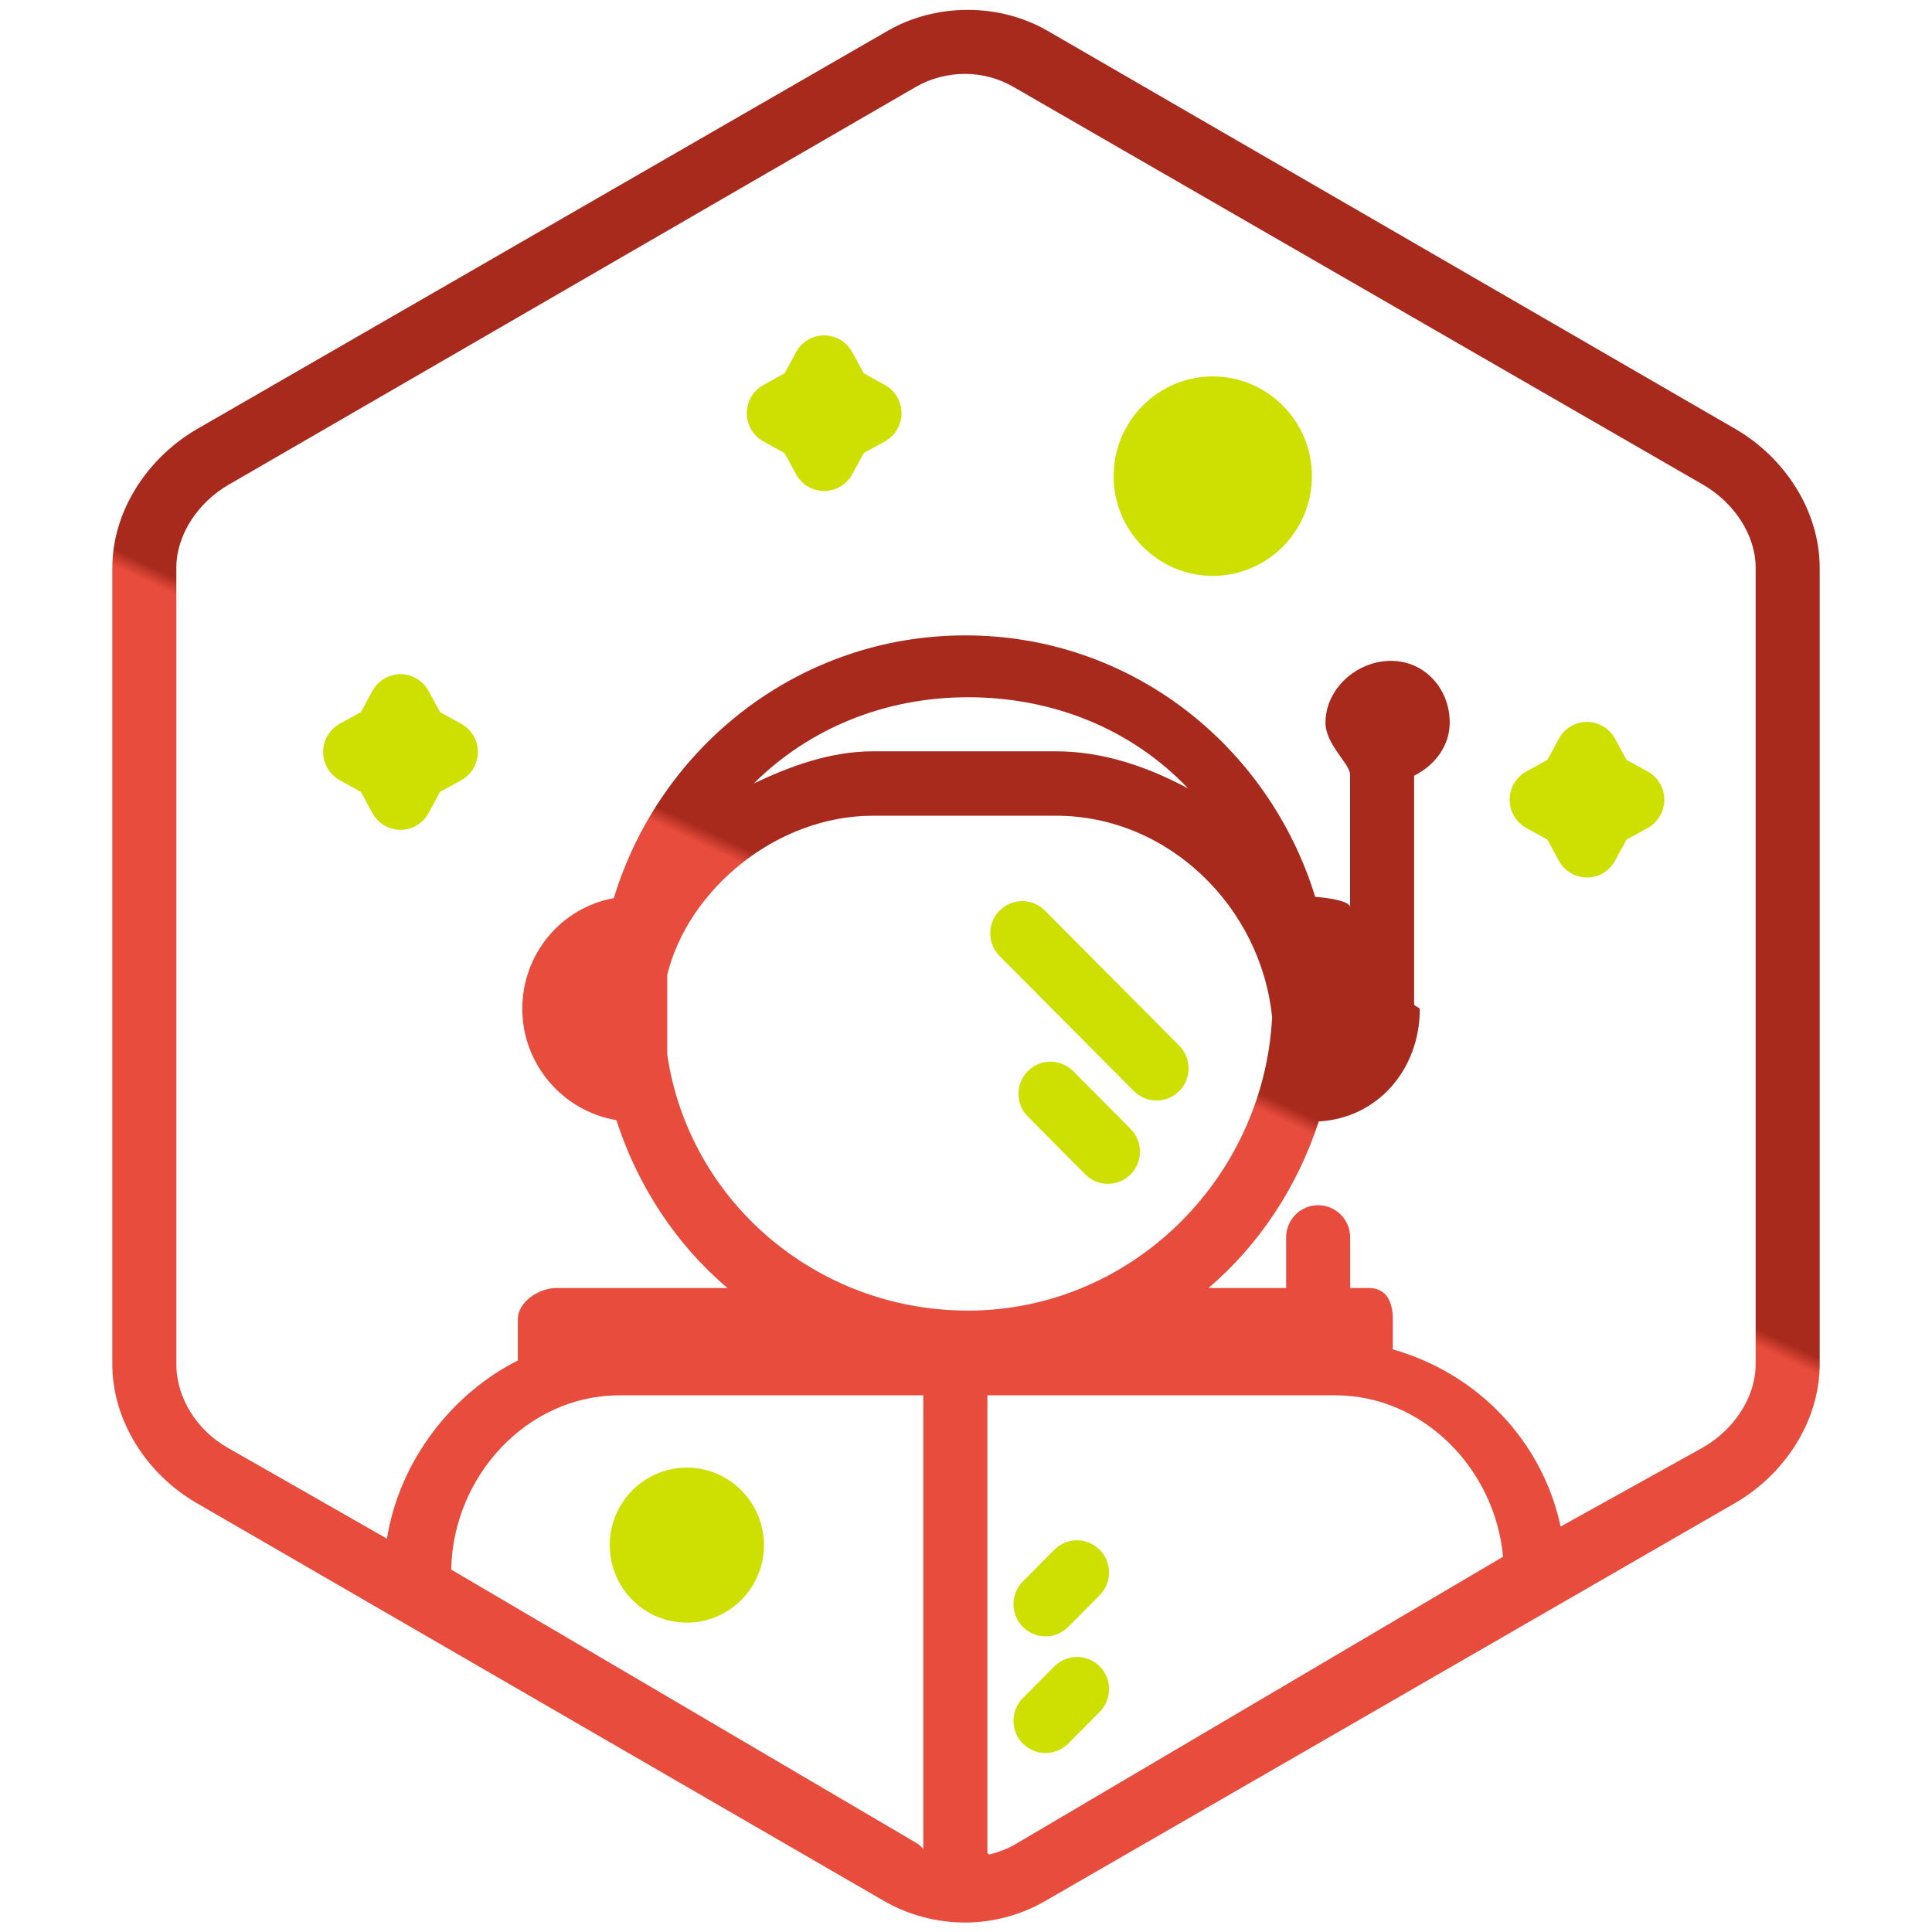
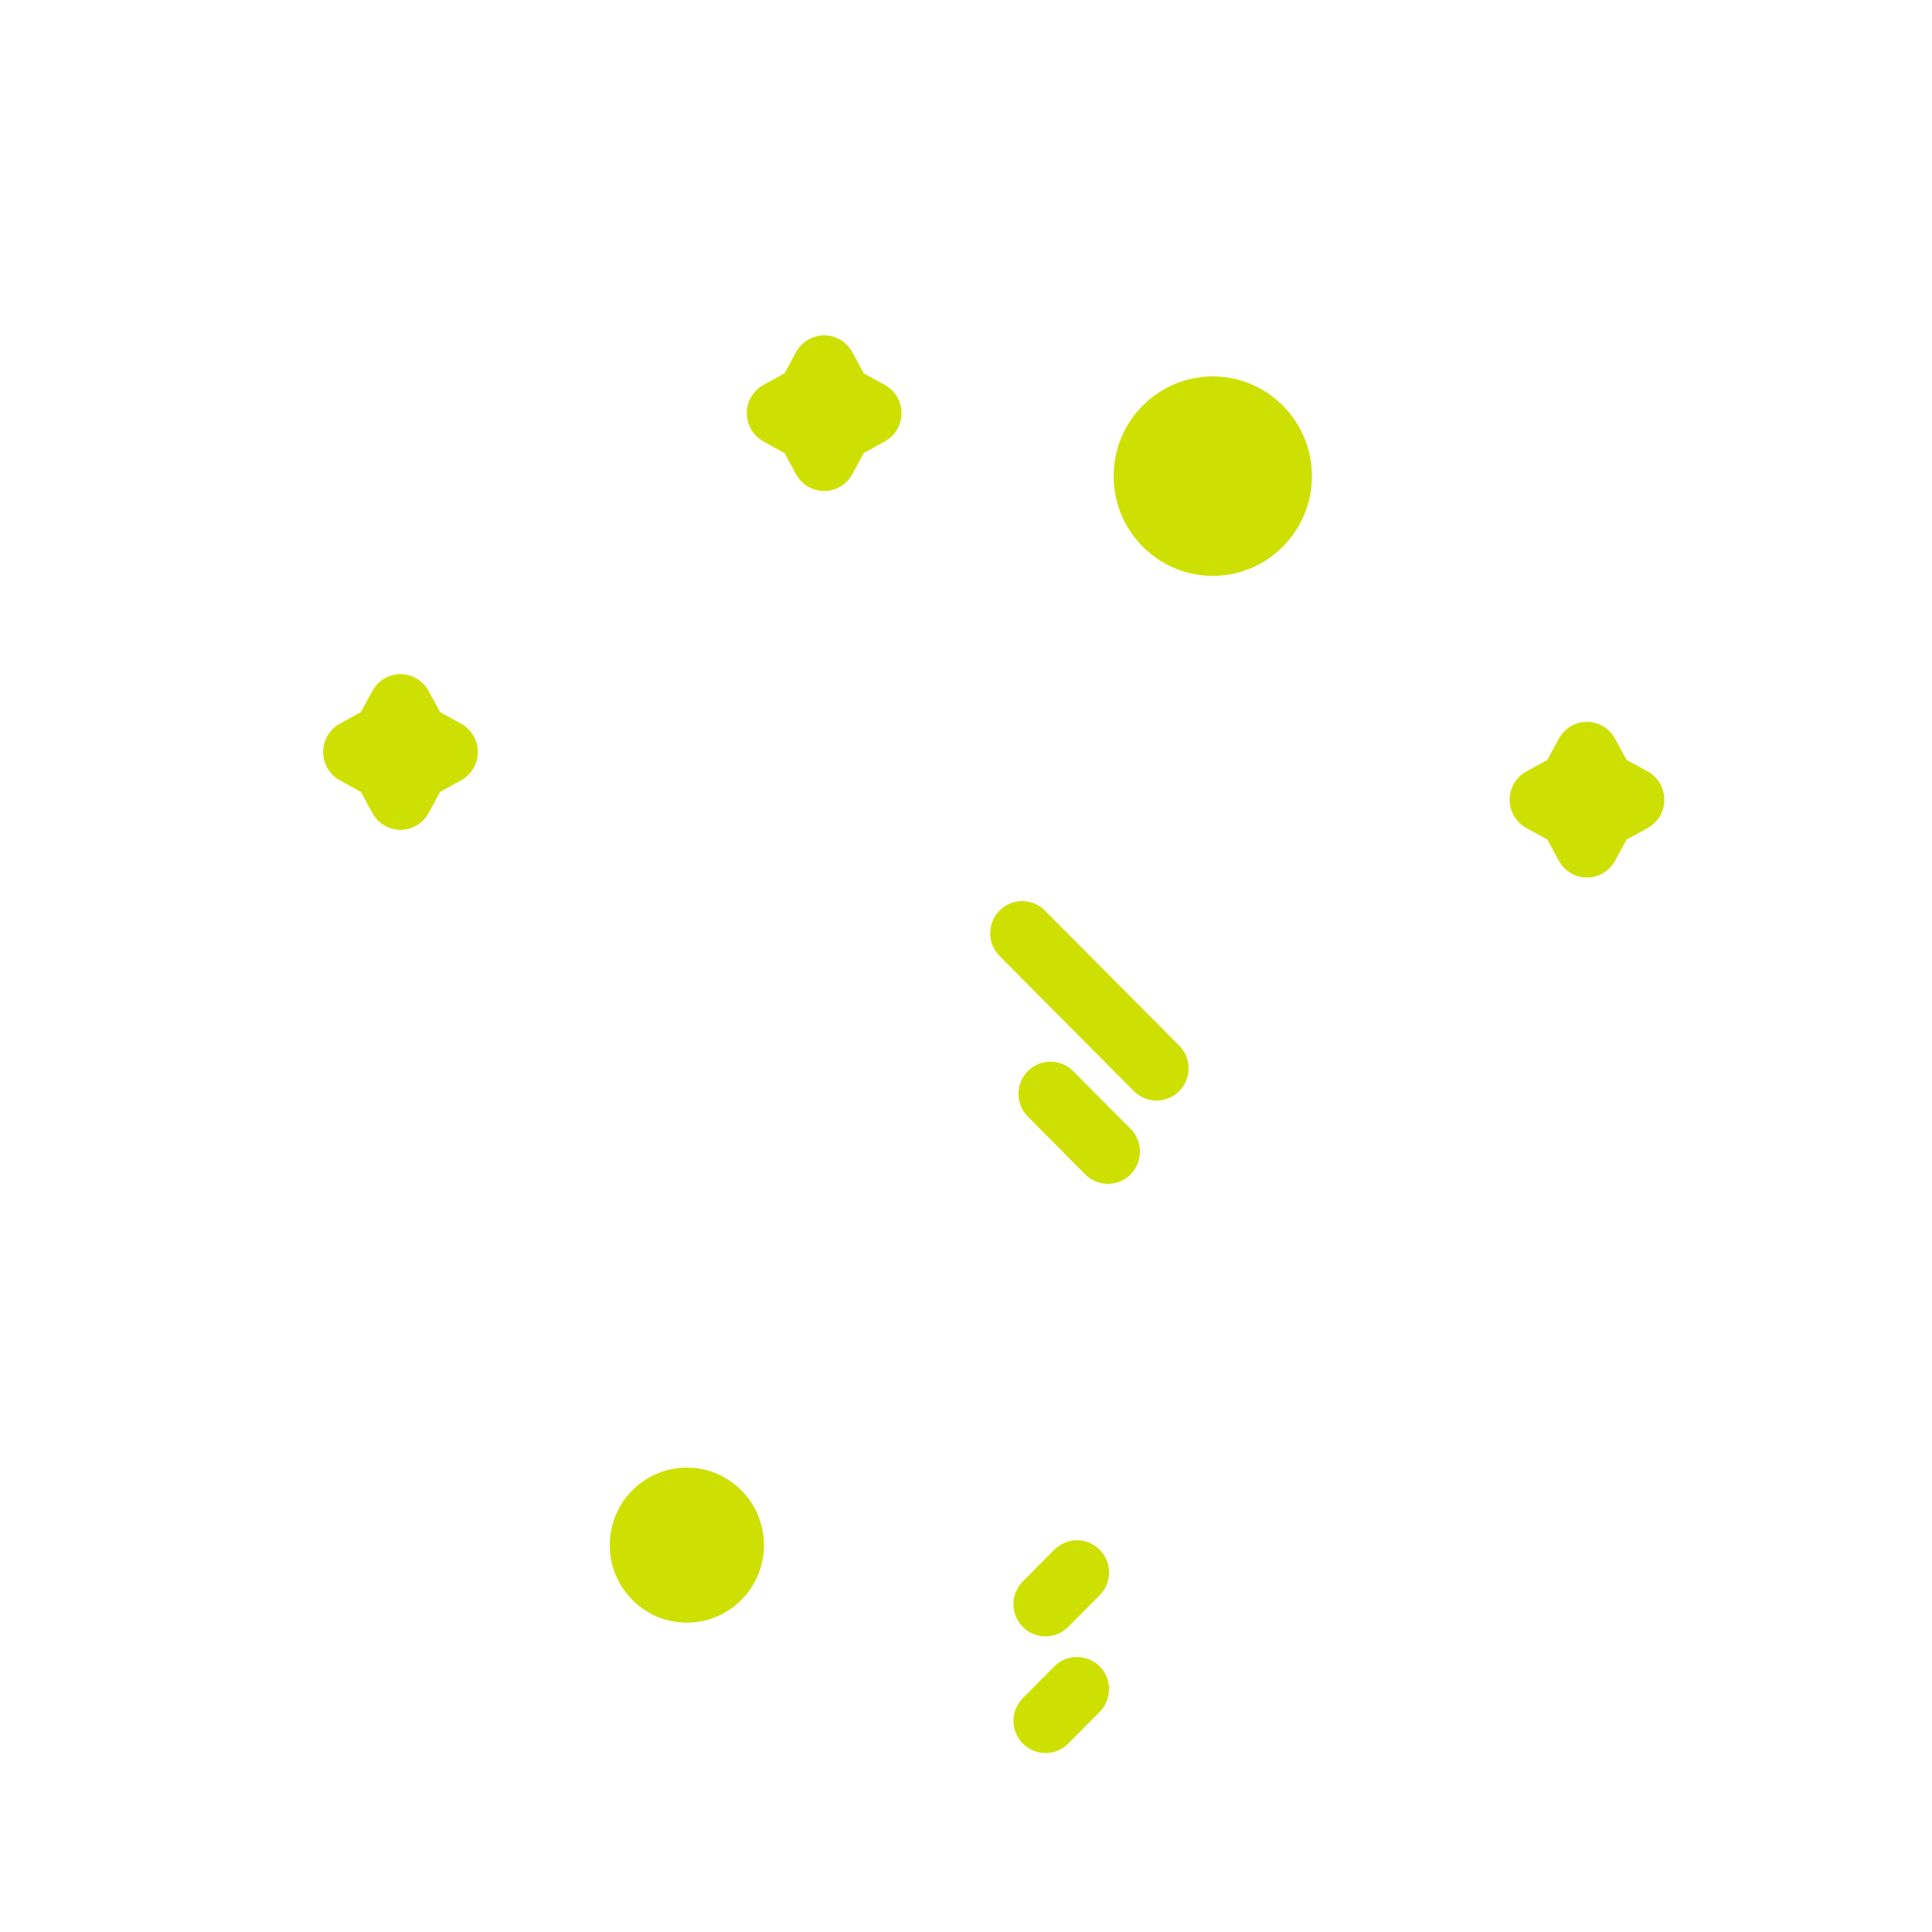
<svg xmlns="http://www.w3.org/2000/svg" xmlns:ns1="http://www.bohemiancoding.com/sketch/ns" width="86px" height="86px" viewBox="0 0 86 86" version="1.1">
  <title>ib-ico-4</title>
  <desc>Created with Sketch.</desc>
  <defs>
    <linearGradient x1="49.085%" y1="50%" x2="49.39%" y2="49.258%" id="linearGradient-1">
      <stop stop-color="#E74C3C" offset="0%" />
      <stop stop-color="#A82A1D" offset="100%" />
    </linearGradient>
  </defs>
  <g id="Page-1" stroke="none" stroke-width="1" fill="none" fill-rule="evenodd" ns1:type="MSPage">
    <g id="ib-ico-4" ns1:type="MSArtboardGroup">
      <g id="Group" ns1:type="MSLayerGroup" transform="translate(5, 0)">
-         <path d="M72.259,19.102 L41.64,1.377 C39.49,0.127 36.656,0.128 34.505,1.377 L3.765,19.102 C1.579,20.371 0,22.736 0,25.275 L0,60.724 C0,63.264 1.554,65.631 3.74,66.898 L34.359,84.623 C35.435,85.247 36.709,85.579 37.952,85.579 C39.195,85.579 40.444,85.247 41.52,84.623 L72.248,66.898 C74.434,65.629 76,63.263 76,60.724 L76,25.275 C76,22.736 74.445,20.371 72.259,19.102 L72.259,19.102 Z M15.085,69.868 C15.161,65.686 18.485,62.111 22.568,62.111 L36.1,62.111 L36.1,82.329 C36.1,82.27 35.921,82.114 35.798,82.041 L15.085,69.868 L15.085,69.868 Z M24.7,43.394 C25.65,39.548 29.602,36.311 33.855,36.311 L42.007,36.311 C47.013,36.311 51.139,40.383 51.626,45.29 C51.252,52.482 45.333,58.339 38.09,58.339 C31.328,58.34 25.65,53.448 24.7,46.93 L24.7,43.394 L24.7,43.394 Z M28.555,34.873 C31.008,32.434 34.376,31.037 38.089,31.037 C41.942,31.037 45.417,32.497 47.889,35.099 C46.134,34.154 44.132,33.444 42.007,33.444 L33.855,33.444 C31.959,33.444 30.167,34.11 28.555,34.873 L28.555,34.873 Z M40.118,82.14 C39.802,82.323 39.379,82.462 39.028,82.555 C39.029,82.531 38.952,82.506 38.952,82.483 L38.952,62.111 L54.451,62.111 C58.345,62.111 61.551,65.381 61.906,69.295 L40.118,82.14 L40.118,82.14 Z M73.15,60.724 C73.15,62.242 72.142,63.656 70.834,64.416 L64.468,67.953 C63.663,64.172 60.8,61.145 57,60.065 L57,58.731 C57,57.942 56.713,57.333 55.926,57.333 L55.1,57.333 L55.1,55.081 C55.1,54.29 54.462,53.648 53.675,53.648 C52.888,53.648 52.25,54.29 52.25,55.081 L52.25,57.333 L48.795,57.333 C51.042,55.422 52.762,52.82 53.701,49.918 C56.33,49.779 58.2,47.594 58.2,44.916 C58.2,44.85 57.948,44.778 57.948,44.713 L57.948,34.53 C58.898,34.05 59.532,33.177 59.532,32.17 C59.532,30.652 58.419,29.417 56.911,29.417 C55.401,29.417 54.002,30.651 54.002,32.17 C54.002,33.143 55.097,33.996 55.097,34.485 L55.097,40.381 C55.097,40.12 54.179,39.965 53.545,39.922 C51.47,33.188 45.336,28.283 37.971,28.283 C30.583,28.283 24.381,33.216 22.324,39.978 C19.997,40.401 18.25,42.445 18.25,44.906 C18.25,47.394 20.075,49.465 22.438,49.861 C23.376,52.787 25.119,55.422 27.382,57.333 L19.78,57.333 C18.994,57.333 18.05,57.942 18.05,58.733 L18.05,60.561 C15.2,61.988 12.795,64.944 12.224,68.491 L5.087,64.416 C3.781,63.657 2.85,62.244 2.85,60.724 L2.85,25.275 C2.85,23.757 3.858,22.343 5.165,21.584 L35.784,3.859 C36.427,3.486 37.209,3.289 37.952,3.289 C38.694,3.289 39.451,3.487 40.095,3.859 L70.824,21.584 C72.131,22.343 73.15,23.758 73.15,25.275 L73.15,60.724 L73.15,60.724 Z" id="Shape" fill="url(#linearGradient-1)" ns1:type="MSShapeGroup" />
        <path d="M45.473,48.57 C45.751,48.85 46.116,48.988 46.481,48.988 C46.845,48.988 47.211,48.849 47.49,48.57 C48.046,48.01 48.046,47.103 47.49,46.543 L41.511,40.531 C40.955,39.971 40.053,39.971 39.496,40.531 C38.94,41.091 38.94,41.999 39.496,42.558 L45.473,48.57 Z M42.769,47.678 C42.212,47.118 41.311,47.118 40.754,47.678 C40.197,48.236 40.197,49.145 40.754,49.705 L43.31,52.277 C43.588,52.557 43.953,52.696 44.318,52.696 C44.683,52.696 45.048,52.557 45.326,52.277 C45.883,51.718 45.883,50.81 45.326,50.25 L42.769,47.678 Z M25.574,65.328 C23.682,65.328 22.142,66.876 22.142,68.779 C22.142,70.681 23.682,72.23 25.574,72.23 C27.466,72.23 29.006,70.681 29.006,68.779 C29.006,66.876 27.466,65.328 25.574,65.328 Z M41.934,74.177 L40.531,75.588 C39.974,76.148 39.974,77.055 40.531,77.615 C40.809,77.895 41.174,78.034 41.539,78.034 C41.904,78.034 42.269,77.894 42.548,77.615 L43.95,76.204 C44.507,75.644 44.507,74.737 43.95,74.177 C43.393,73.617 42.491,73.617 41.934,74.177 Z M41.934,68.983 L40.531,70.394 C39.974,70.954 39.974,71.861 40.531,72.421 C40.809,72.701 41.174,72.84 41.539,72.84 C41.904,72.84 42.269,72.701 42.548,72.421 L43.95,71.009 C44.507,70.449 44.507,69.542 43.95,68.983 C43.393,68.423 42.491,68.423 41.934,68.983 Z M15.53,32.217 L14.591,31.701 L14.078,30.756 C13.828,30.297 13.348,30.01 12.828,30.01 C12.307,30.01 11.828,30.296 11.578,30.756 L11.064,31.7 L10.125,32.217 C9.668,32.468 9.384,32.95 9.384,33.474 C9.384,33.998 9.668,34.48 10.125,34.732 L11.064,35.249 L11.578,36.193 C11.828,36.652 12.307,36.938 12.828,36.938 C13.349,36.938 13.828,36.652 14.078,36.192 L14.591,35.248 L15.53,34.732 C15.987,34.48 16.271,33.998 16.271,33.474 C16.271,32.95 15.987,32.468 15.53,32.217 Z M34.388,17.135 L33.45,16.619 L32.937,15.675 C32.687,15.215 32.207,14.929 31.686,14.929 C31.166,14.929 30.686,15.214 30.436,15.674 L29.922,16.618 L28.984,17.135 C28.527,17.386 28.243,17.869 28.243,18.393 C28.243,18.916 28.527,19.399 28.984,19.65 L29.922,20.167 L30.436,21.111 C30.686,21.571 31.166,21.856 31.686,21.856 C32.208,21.856 32.687,21.571 32.937,21.11 L33.45,20.166 L34.388,19.65 C34.845,19.399 35.129,18.916 35.129,18.393 C35.129,17.869 34.845,17.386 34.388,17.135 Z M68.344,34.341 L67.404,33.825 L66.89,32.88 C66.641,32.42 66.16,32.134 65.641,32.134 C65.12,32.134 64.64,32.42 64.391,32.881 L63.879,33.825 L62.941,34.341 C62.484,34.592 62.2,35.075 62.2,35.598 C62.2,36.122 62.484,36.604 62.941,36.856 L63.879,37.372 L64.391,38.316 C64.643,38.775 65.122,39.061 65.641,39.061 C66.163,39.061 66.642,38.775 66.89,38.317 L67.404,37.373 L68.344,36.857 C68.799,36.605 69.084,36.123 69.084,35.599 C69.084,35.076 68.801,34.592 68.344,34.341 Z M48.986,16.756 C46.552,16.756 44.572,18.746 44.572,21.194 C44.572,23.642 46.552,25.634 48.986,25.634 C51.419,25.634 53.399,23.642 53.399,21.194 C53.399,18.747 51.419,16.756 48.986,16.756 Z" id="Shape" fill="#CEE002" ns1:type="MSShapeGroup" />
      </g>
    </g>
  </g>
</svg>